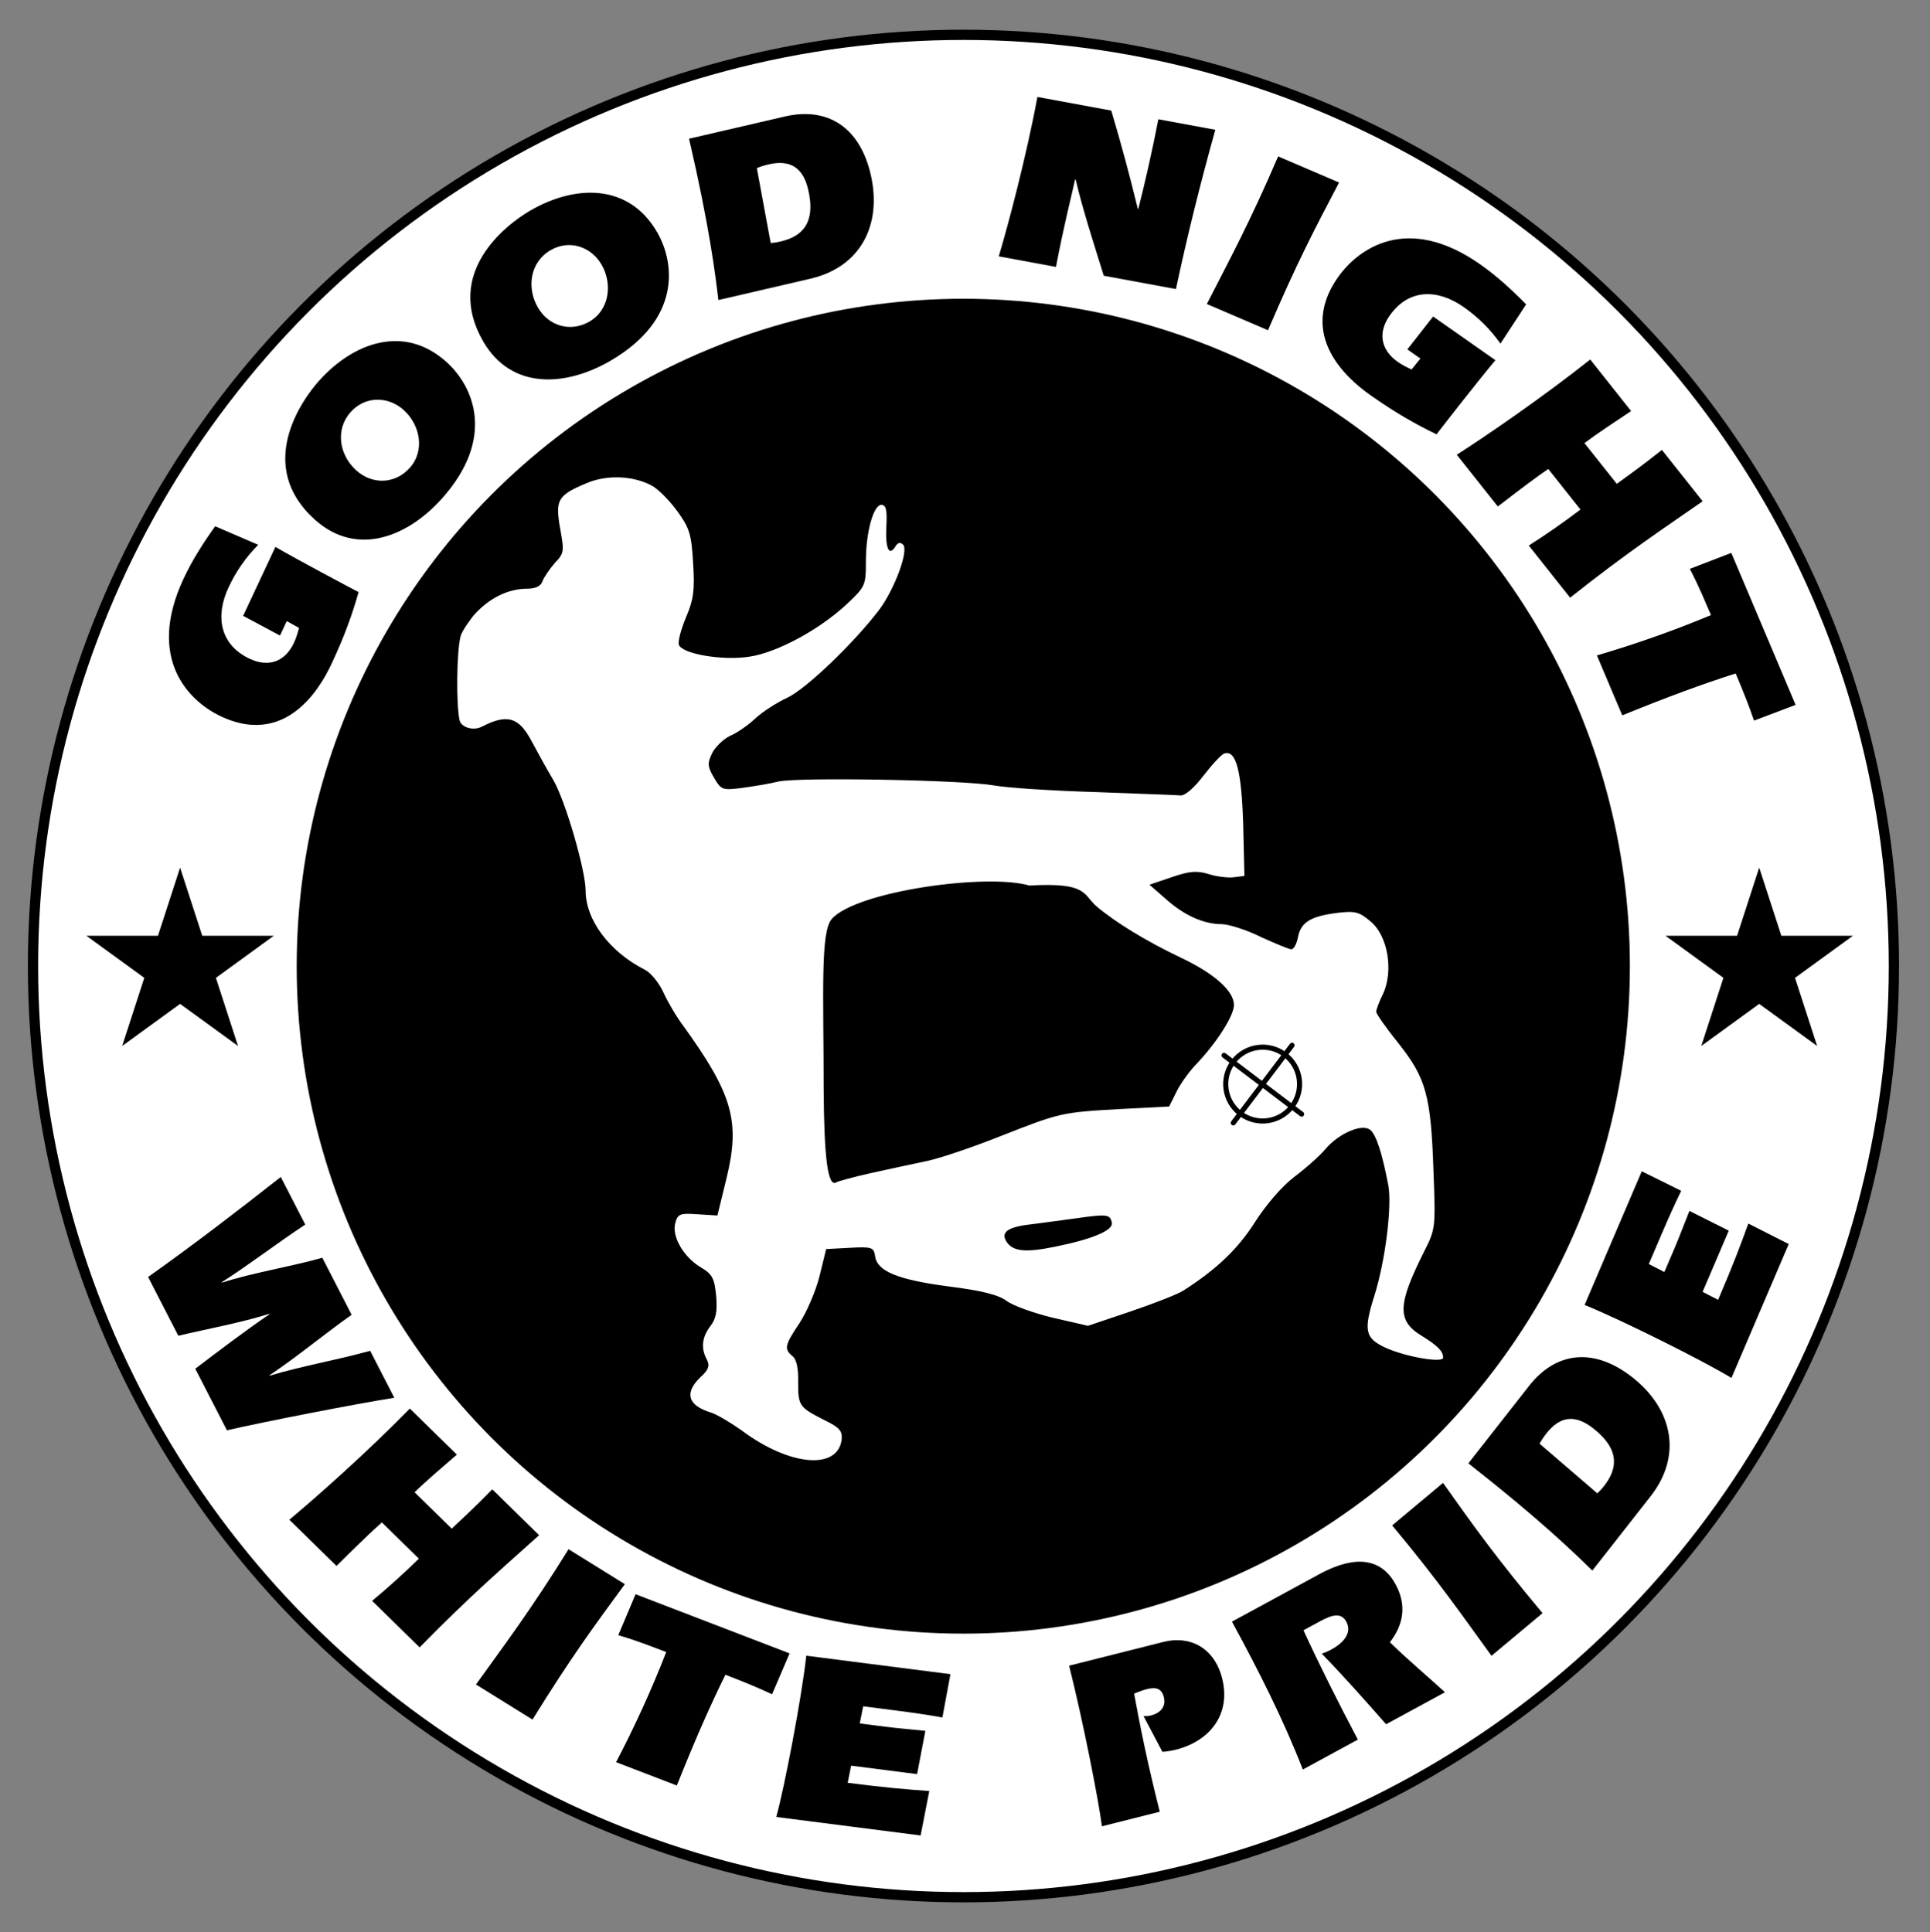
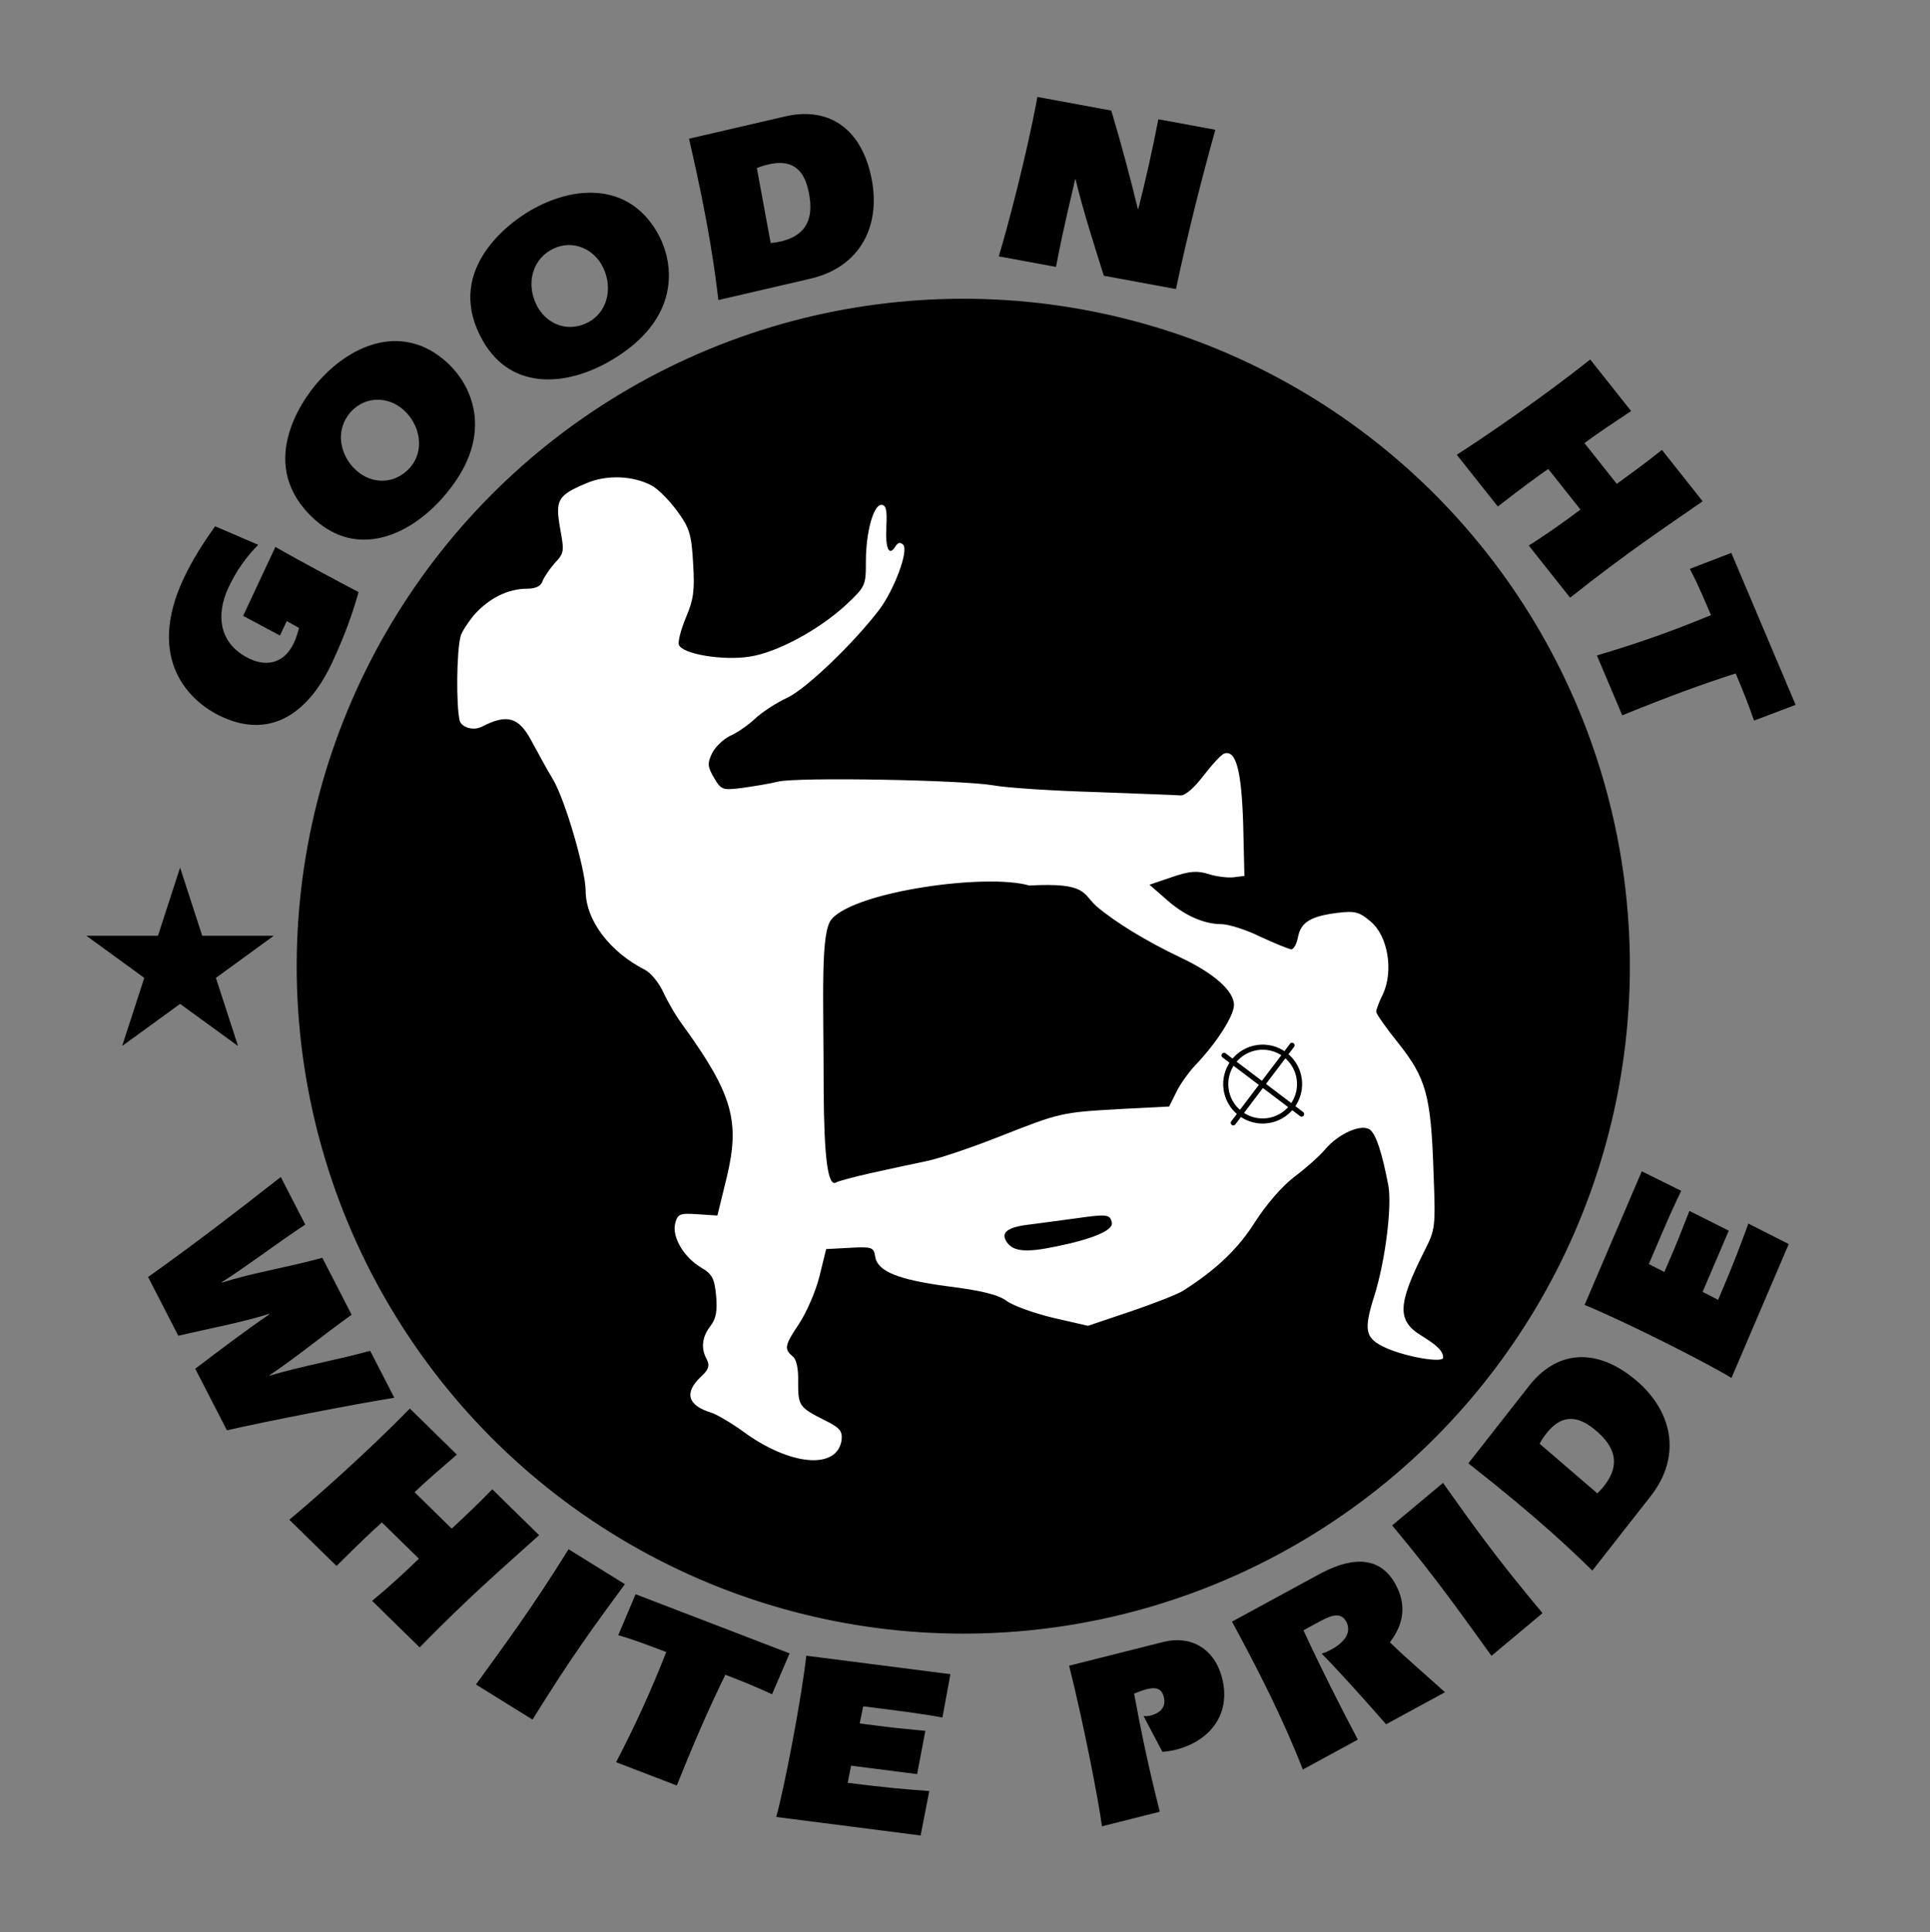
<svg xmlns="http://www.w3.org/2000/svg" xmlns:ns1="http://www.serif.com/" width="100%" height="100%" viewBox="0 0 786 787" version="1.1" xml:space="preserve" style="fill-rule:evenodd;clip-rule:evenodd;stroke-linecap:round;stroke-linejoin:round;stroke-miterlimit:1.5;">
  <rect x="0" y="0" width="786" height="787" fill="#808080" stroke="none" />
  <g id="Good-Night-White-Pride---filled" ns1:id="Good Night White Pride - filled" transform="matrix(0.785,0,0,0.787,0,0)">
    <rect x="0" y="0" width="1000" height="1000" style="fill:none;" />
    <g transform="matrix(1.273,0,0,1.271,-136.665,-135.52)">
-       <circle cx="500" cy="500" r="379.196" style="fill:white;stroke:black;stroke-width:4.17px;" />
-     </g>
+       </g>
    <g transform="matrix(0.905,0,0,0.904,47.252,48.066)">
      <circle cx="500" cy="500" r="379.196" style="stroke:black;stroke-width:5.86px;" />
    </g>
    <g transform="matrix(0.963,0,0,0.961,159.667,160.279)">
      <g transform="matrix(1,0,0,1,-146.534,-146.534)">
        <path d="M102.982,750.061C122.92,745.455 172.256,735.84 193.156,732.525L180.15,707.241C161.931,712.3 143.041,715.474 126.066,720.637L125.945,720.402C140.561,710.652 154.914,698.659 170.168,687.837L154.379,657.144C136.043,662.263 117.267,665.081 100.295,670.54L100.174,670.304C114.972,660.908 129.627,649.502 145.184,639.269L131.996,613.632C108.49,632.119 84.803,650.253 60.514,667.506L76.787,699.14C93.363,695.224 110.244,692.191 125.744,687.341L125.865,687.576C112.66,696.6 99.291,706.749 85.922,716.898L102.982,750.061Z" style="fill-rule:nonzero;" />
      </g>
      <g transform="matrix(1,0,0,1,-146.534,-146.534)">
        <path d="M204.067,783.404C210.178,777.542 217.407,771.295 226.861,763.154L201.54,738.355C178.222,762.164 150.793,786.391 136.608,798.228L162.024,823.119C175.26,809.983 180.723,804.782 186.468,799.672L206.404,819.197C198.257,827.137 189.919,834.705 181.204,841.904L206.808,866.98C234.568,838.635 252.18,823.676 271.173,806.551L245.946,781.845C235.12,792.9 229.745,797.631 224.097,803.021L204.067,783.404Z" style="fill-rule:nonzero;" />
      </g>
      <g transform="matrix(1,0,0,1,-146.534,-146.534)">
        <path d="M267.612,905.864C288.526,872.15 300.331,856.129 317.369,832.928L287.027,814.105C266.67,846.92 252.003,866.301 237.157,886.971L267.612,905.864Z" style="fill-rule:nonzero;" />
      </g>
      <g transform="matrix(1,0,0,1,-146.534,-146.534)">
        <path d="M406.104,870.207L323.141,838.349L313.819,860.41C317.988,861.728 320.647,862.182 339.659,869.483C331.666,889.929 322.704,909.579 312.631,928.801L345.347,941.365C355.436,916.198 363.127,898.752 371.511,881.714C382.992,886.123 389.441,888.883 396.659,892.221L406.104,870.207Z" style="fill-rule:nonzero;" />
      </g>
      <g transform="matrix(1,0,0,1,-146.534,-146.534)">
        <path d="M492.756,881.401L415.1,871.456C412.621,893.937 403.338,942.479 398.91,958.311L476.697,968.274L481.362,944.339C469.079,943.432 459.173,942.697 437.398,939.908L439.247,930.679L474.796,935.232L479.246,911.936C472.014,911.143 464.618,910.596 457.403,909.672L443.892,907.942L445.741,898.712L463.843,901.031C472.107,902.089 480.223,903.262 488.437,904.714L492.756,881.401Z" style="fill-rule:nonzero;" />
      </g>
      <g transform="matrix(1,0,0,1,-146.534,-146.534)">
        <path d="M606.966,923.222C609.243,923.057 611.745,922.701 614.181,922.087C632.52,917.471 644.011,902.986 639.169,883.749C634.907,866.821 621.458,860.524 607.607,864.011L556.694,876.828C564.507,907.863 572.691,950.124 574.38,963.336L605.544,955.491C598.603,927.918 595.174,910.507 591.712,891.878C593.828,891.072 596.039,890.106 598.347,889.525C602.836,888.395 606.429,888.582 607.72,893.712C609.108,899.226 605.553,902.44 600.68,903.666C599.397,903.989 598.05,904.056 596.799,903.961L606.966,923.222Z" style="fill-rule:nonzero;" />
      </g>
      <g transform="matrix(1,0,0,1,-146.534,-146.534)">
        <path d="M689.911,853.975C695.953,850.691 702.629,846.912 705.976,853.07C709.576,859.693 703.488,865.109 698.027,868.077C696.401,868.961 694.595,869.792 692.778,870.328C704.739,882.642 716.066,895.45 727.456,908.375L759.177,891.135C749.343,882.18 739.107,873.595 729.496,864.219C737.089,854.372 738.508,843.968 732.571,833.046C721.583,812.828 700.554,822.602 690.794,827.907L644.433,853.105C658.516,879.016 671.902,905.306 682.606,932.753L712.235,916.649C702.047,897.35 692.145,877.747 682.939,857.764L689.911,853.975Z" style="fill-rule:nonzero;" />
      </g>
      <g transform="matrix(1,0,0,1,-146.534,-146.534)">
        <path d="M811.733,848.538C786.296,818.092 774.795,801.851 758.12,778.387L730.719,801.281C755.478,830.915 769.27,850.929 784.231,871.516L811.733,848.538Z" style="fill-rule:nonzero;" />
      </g>
      <g transform="matrix(1,0,0,1,-146.534,-146.534)">
        <path d="M869.99,785.547C887.128,763.694 881.927,738.608 860.074,721.47C839.469,705.311 819.023,707.596 804.497,726.119L771.772,767.848C809.963,797.799 828.103,815.386 838.57,825.611L869.99,785.547ZM810.148,757.273C811.223,755.259 812.425,753.512 813.812,751.743C821.32,742.169 829.535,741.553 839.005,748.979C854.094,760.812 851.779,771.265 844.842,780.111C843.781,781.464 842.534,782.839 841.265,784.028L810.148,757.273Z" style="fill-rule:nonzero;" />
      </g>
      <g transform="matrix(1,0,0,1,-146.534,-146.534)">
        <path d="M865.197,610.568L834.404,682.549C855.352,691.078 899.508,713.276 913.527,721.862L944.372,649.761L922.623,638.731C918.394,650.299 914.979,659.626 906.345,679.809L897.972,675.509L912.068,642.558L890.876,631.91C888.137,638.65 885.589,645.615 882.728,652.302L877.371,664.825L868.998,660.524L876.176,643.745C879.453,636.085 882.799,628.599 886.441,621.095L865.197,610.568Z" style="fill-rule:nonzero;" />
      </g>
    </g>
    <g transform="matrix(0.963,0,0,0.961,159.667,160.279)">
      <g transform="matrix(1,0,0,1,-146.534,-146.534)">
        <path d="M141.819,317.928C141.12,320.668 140.302,323.351 139.069,325.986C134.359,336.047 125.511,339.352 115.33,334.586C99.041,326.96 96.631,311.522 103.864,296.072C107.845,287.568 113.263,279.737 119.838,273.178L96.626,263.187C90.231,272.167 84.316,281.372 79.662,291.313C59.253,334.91 82.794,357.612 99.801,365.574C137.769,383.348 155.936,344.542 159.748,336.397C166.309,322.384 170.557,310.501 173.919,298.641C170.262,296.783 140.33,280.872 129.097,274.299L111.715,311.429L131.571,322.038L135.216,314.253L141.819,317.928Z" style="fill-rule:nonzero;" />
      </g>
      <g transform="matrix(1,0,0,1,-146.534,-146.534)">
        <path d="M152.729,184.695C142.55,195.995 118.529,230.958 150.266,259.548C173.062,280.083 200.463,268.634 218.608,248.491C247.995,215.87 235.957,187.938 221.316,174.75C198.521,154.214 171.229,164.159 152.729,184.695ZM169.717,201.6C177.506,192.954 189.872,193.058 198.224,200.581C207.067,208.548 209.852,222.448 201.443,231.783C193.566,240.528 181.318,240.886 172.671,233.096C163.533,224.865 161.131,211.131 169.717,201.6Z" style="fill-rule:nonzero;" />
      </g>
      <g transform="matrix(1,0,0,1,-146.534,-146.534)">
        <path d="M266.347,93.191C253.199,100.835 219.633,126.773 241.101,163.701C256.521,190.226 286.111,187.71 309.549,174.084C347.507,152.018 344.591,121.742 334.688,104.707C319.268,78.182 290.242,79.3 266.347,93.191ZM277.348,114.483C287.409,108.634 299.15,112.517 304.8,122.235C310.782,132.525 309.18,146.611 298.319,152.925C288.144,158.84 276.373,155.434 270.524,145.373C264.343,134.74 266.258,120.931 277.348,114.483Z" style="fill-rule:nonzero;" />
      </g>
      <g transform="matrix(1,0,0,1,-146.534,-146.534)">
        <path d="M417.341,129.841C444.395,123.567 456.077,100.766 449.803,73.712C443.888,48.204 426.529,37.161 403.598,42.478L351.938,54.459C362.902,101.738 366.002,126.813 367.743,141.343L417.341,129.841ZM388.462,70.289C390.562,69.394 392.594,68.788 394.784,68.28C406.636,65.531 413.421,70.202 416.14,81.926C420.472,100.606 412.113,107.296 401.163,109.835C399.488,110.224 397.654,110.513 395.92,110.644L388.462,70.289Z" style="fill-rule:nonzero;" />
      </g>
      <g transform="matrix(1,0,0,1,-146.534,-146.534)">
        <path d="M549.62,123.502C553.949,100.767 558.119,84.727 559.938,76.321L560.199,76.369C564.212,93.247 569.974,110.851 575.37,128.253L614.255,135.428C620.362,106.7 627.534,78.035 635.462,49.643L604.77,43.981C601.592,60.473 597.919,76.74 593.975,92.284L593.715,92.236C589.513,74.92 584.734,57.094 579.41,39.302L539.614,31.959C533.807,63.431 523.618,101.895 518.797,117.815L549.62,123.502Z" style="fill-rule:nonzero;" />
      </g>
      <g transform="matrix(1,0,0,1,-146.534,-146.534)">
-         <path d="M663.841,157.606C679.473,121.142 688.748,103.535 702.122,78.045L669.303,63.976C654.088,99.468 642.486,120.825 630.902,143.485L663.841,157.606Z" style="fill-rule:nonzero;" />
-       </g>
+         </g>
      <g transform="matrix(1,0,0,1,-146.534,-146.534)">
-         <path d="M741.177,178.73C738.599,177.569 736.098,176.299 733.716,174.629C724.62,168.251 722.895,158.964 729.349,149.761C739.675,135.035 755.297,135.33 769.265,145.125C776.953,150.516 783.729,157.206 789.053,164.816L802.906,143.679C795.166,135.829 787.123,128.412 778.136,122.11C738.723,94.472 712.293,113.734 701.512,129.109C677.442,163.433 712.524,188.034 719.887,193.197C732.555,202.081 743.525,208.32 754.625,213.681C757.087,210.401 777.933,183.669 786.348,173.741L752.782,150.203L738.9,167.927L745.938,172.862L741.177,178.73Z" style="fill-rule:nonzero;" />
-       </g>
+         </g>
      <g transform="matrix(1,0,0,1,-146.534,-146.534)">
        <path d="M834.314,218.382C841.109,213.329 849.062,208.033 859.458,201.136L837.431,173.37C811.323,194.082 781.084,214.694 765.532,224.668L787.642,252.538C802.414,241.156 808.484,236.679 814.822,232.326L832.164,254.187C823.09,261.048 813.872,267.516 804.326,273.57L826.6,301.646C857.681,276.989 877.023,264.346 898.005,249.726L876.061,222.064C863.939,231.68 858.015,235.704 851.738,240.346L834.314,218.382Z" style="fill-rule:nonzero;" />
      </g>
      <g transform="matrix(1,0,0,1,-146.534,-146.534)">
        <path d="M948.084,359.362L913.443,277.521L891.091,286.121C893.035,290.037 894.553,292.266 902.492,311.021C882.224,319.457 861.857,326.641 841.026,332.73L854.687,365.003C879.808,354.801 897.706,348.23 915.791,342.442C920.585,353.768 923.074,360.326 925.679,367.84L948.084,359.362Z" style="fill-rule:nonzero;" />
      </g>
    </g>
    <g transform="matrix(1.568,0,0,1.565,-189.837,-282.422)">
      <path d="M180.654,467.388L187.976,489.922L211.669,489.922L192.501,503.849L199.822,526.384L180.654,512.457L161.485,526.384L168.807,503.849L149.638,489.922L173.332,489.922L180.654,467.388Z" />
    </g>
    <g transform="matrix(1.568,0,0,1.565,629.413,-282.422)">
-       <path d="M180.654,467.388L187.976,489.922L211.669,489.922L192.501,503.849L199.822,526.384L180.654,512.457L161.485,526.384L168.807,503.849L149.638,489.922L173.332,489.922L180.654,467.388Z" />
-     </g>
+       </g>
    <g transform="matrix(0.217,-1.48051e-19,1.48318e-19,-0.217,-108.472,1118.45)">
      <path d="M2058,3996C2073,3988 2100,3961 2119,3935C2149,3894 2153,3879 2157,3810C2161,3746 2158,3724 2140,3682C2128,3653 2120,3624 2123,3616C2132,3594 2228,3578 2292,3588C2358,3598 2458,3652 2523,3712C2569,3755 2570,3758 2570,3815C2570,3885 2588,3950 2607,3950C2618,3950 2621,3938 2619,3900C2616,3847 2625,3826 2640,3850C2646,3860 2652,3862 2659,3855C2673,3841 2638,3748 2602,3700C2541,3620 2427,3511 2382,3490C2356,3478 2322,3456 2305,3440C2289,3425 2262,3406 2245,3399C2229,3391 2209,3372 2202,3357C2191,3334 2191,3326 2207,3299C2224,3270 2227,3269 2275,3275C2303,3279 2341,3285 2360,3290C2408,3301 2801,3294 2875,3281C2908,3275 3018,3268 3120,3265C3222,3261 3313,3258 3322,3257C3333,3256 3355,3275 3377,3304C3398,3331 3420,3355 3427,3357C3455,3366 3468,3316 3472,3190L3475,3065L3451,3062C3437,3060 3410,3063 3391,3069C3362,3078 3345,3077 3301,3062L3248,3044L3286,3011C3330,2971 3378,2950 3420,2950C3436,2950 3479,2937 3513,2920C3548,2904 3582,2890 3587,2890C3593,2890 3600,2903 3603,2919C3610,2955 3634,2969 3698,2977C3740,2982 3750,2979 3777,2956C3818,2922 3832,2838 3806,2783C3797,2765 3790,2746 3790,2741C3790,2736 3814,2702 3843,2666C3909,2583 3921,2542 3927,2360C3932,2227 3932,2223 3905,2170C3841,2043 3839,2004 3899,1968C3936,1945 3950,1932 3950,1916C3950,1903 3864,1917 3814,1939C3763,1962 3759,1980 3786,2065C3812,2148 3828,2277 3819,2327C3804,2405 3790,2447 3776,2459C3757,2475 3702,2452 3669,2414C3656,2398 3622,2368 3594,2347C3564,2324 3527,2281 3500,2239C3460,2176 3409,2127 3329,2076C3315,2067 3258,2045 3202,2026L3101,1992L3018,2011C2972,2022 2922,2040 2907,2051C2887,2066 2847,2076 2767,2086C2646,2102 2597,2122 2592,2158C2589,2179 2584,2181 2532,2178L2475,2175L2459,2110C2450,2074 2428,2024 2411,1998C2376,1946 2374,1937 2394,1920C2404,1913 2409,1890 2408,1858C2408,1801 2410,1798 2471,1767C2508,1749 2514,1741 2512,1720C2502,1648 2389,1657 2275,1741C2247,1761 2213,1781 2200,1785C2144,1802 2135,1832 2175,1870C2194,1887 2197,1897 2190,1911C2175,1938 2178,1965 2198,1991C2212,2009 2215,2027 2212,2063C2208,2105 2203,2115 2176,2131C2135,2155 2106,2204 2114,2236C2120,2259 2125,2261 2168,2258L2215,2255L2237,2345C2270,2480 2251,2545 2133,2708C2117,2729 2096,2765 2086,2787C2076,2809 2056,2834 2042,2841C1957,2884 1900,2960 1900,3030C1900,3078 1851,3247 1822,3295C1807,3320 1784,3362 1770,3388C1740,3444 1712,3452 1652,3421C1630,3410 1602.43,3420.25 1598.75,3435.85C1590.27,3471.81 1591.32,3600.42 1601.12,3636.8C1605.36,3652.54 1632,3686 1632,3686C1668,3727 1714,3750 1760,3750C1780,3750 1793,3756 1797,3768C1800,3777 1814,3797 1826,3811C1849,3835 1849,3839 1839,3894C1827,3962 1833,3973 1903,4002C1950,4022 2013,4020 2058,3996ZM3070,2248C3034,2243 2987,2237 2965,2234C2909,2228 2892,2215 2906,2193C2921,2169 2952,2166 3024,2181C3113,2199 3162,2220 3158,2238C3154,2258 3147,2259 3070,2248ZM2960.64,3042.1C2859.09,3071.78 2547.68,3028.65 2488.68,2962.65C2460.68,2932.65 2469,2783 2469,2558C2470,2392 2479,2322 2499,2334C2504,2337 2541,2347 2581,2356C2622,2365 2682,2378 2716,2385C2749,2392 2828,2419 2891,2444C3034,2500 3036,2501 3178,2509L3295,2515L3312,2549C3321,2568 3342,2597 3358,2614C3409,2667 3450,2732 3450,2757C3450,2791 3402,2833 3321,2871C3241,2909 3167,2954 3122,2992C3088,3021 3101.64,3050.1 2960.64,3042.1Z" style="fill:white;" />
    </g>
    <g>
      <g transform="matrix(1.015,0.767,-0.769,1.013,209.759,-661.792)">
        <path d="M859.992,536.219L859.992,575.85" style="fill:none;stroke:black;stroke-width:2.08px;" />
      </g>
      <g transform="matrix(-0.769,1.013,-1.015,-0.767,1880.86,116.732)">
        <path d="M859.992,536.219L859.992,575.85" style="fill:none;stroke:black;stroke-width:2.08px;" />
      </g>
      <g transform="matrix(1.015,0.767,-0.769,1.013,209.759,-661.792)">
        <circle cx="859.992" cy="556.035" r="15.039" style="fill:none;stroke:black;stroke-width:2.08px;" />
      </g>
    </g>
  </g>
</svg>